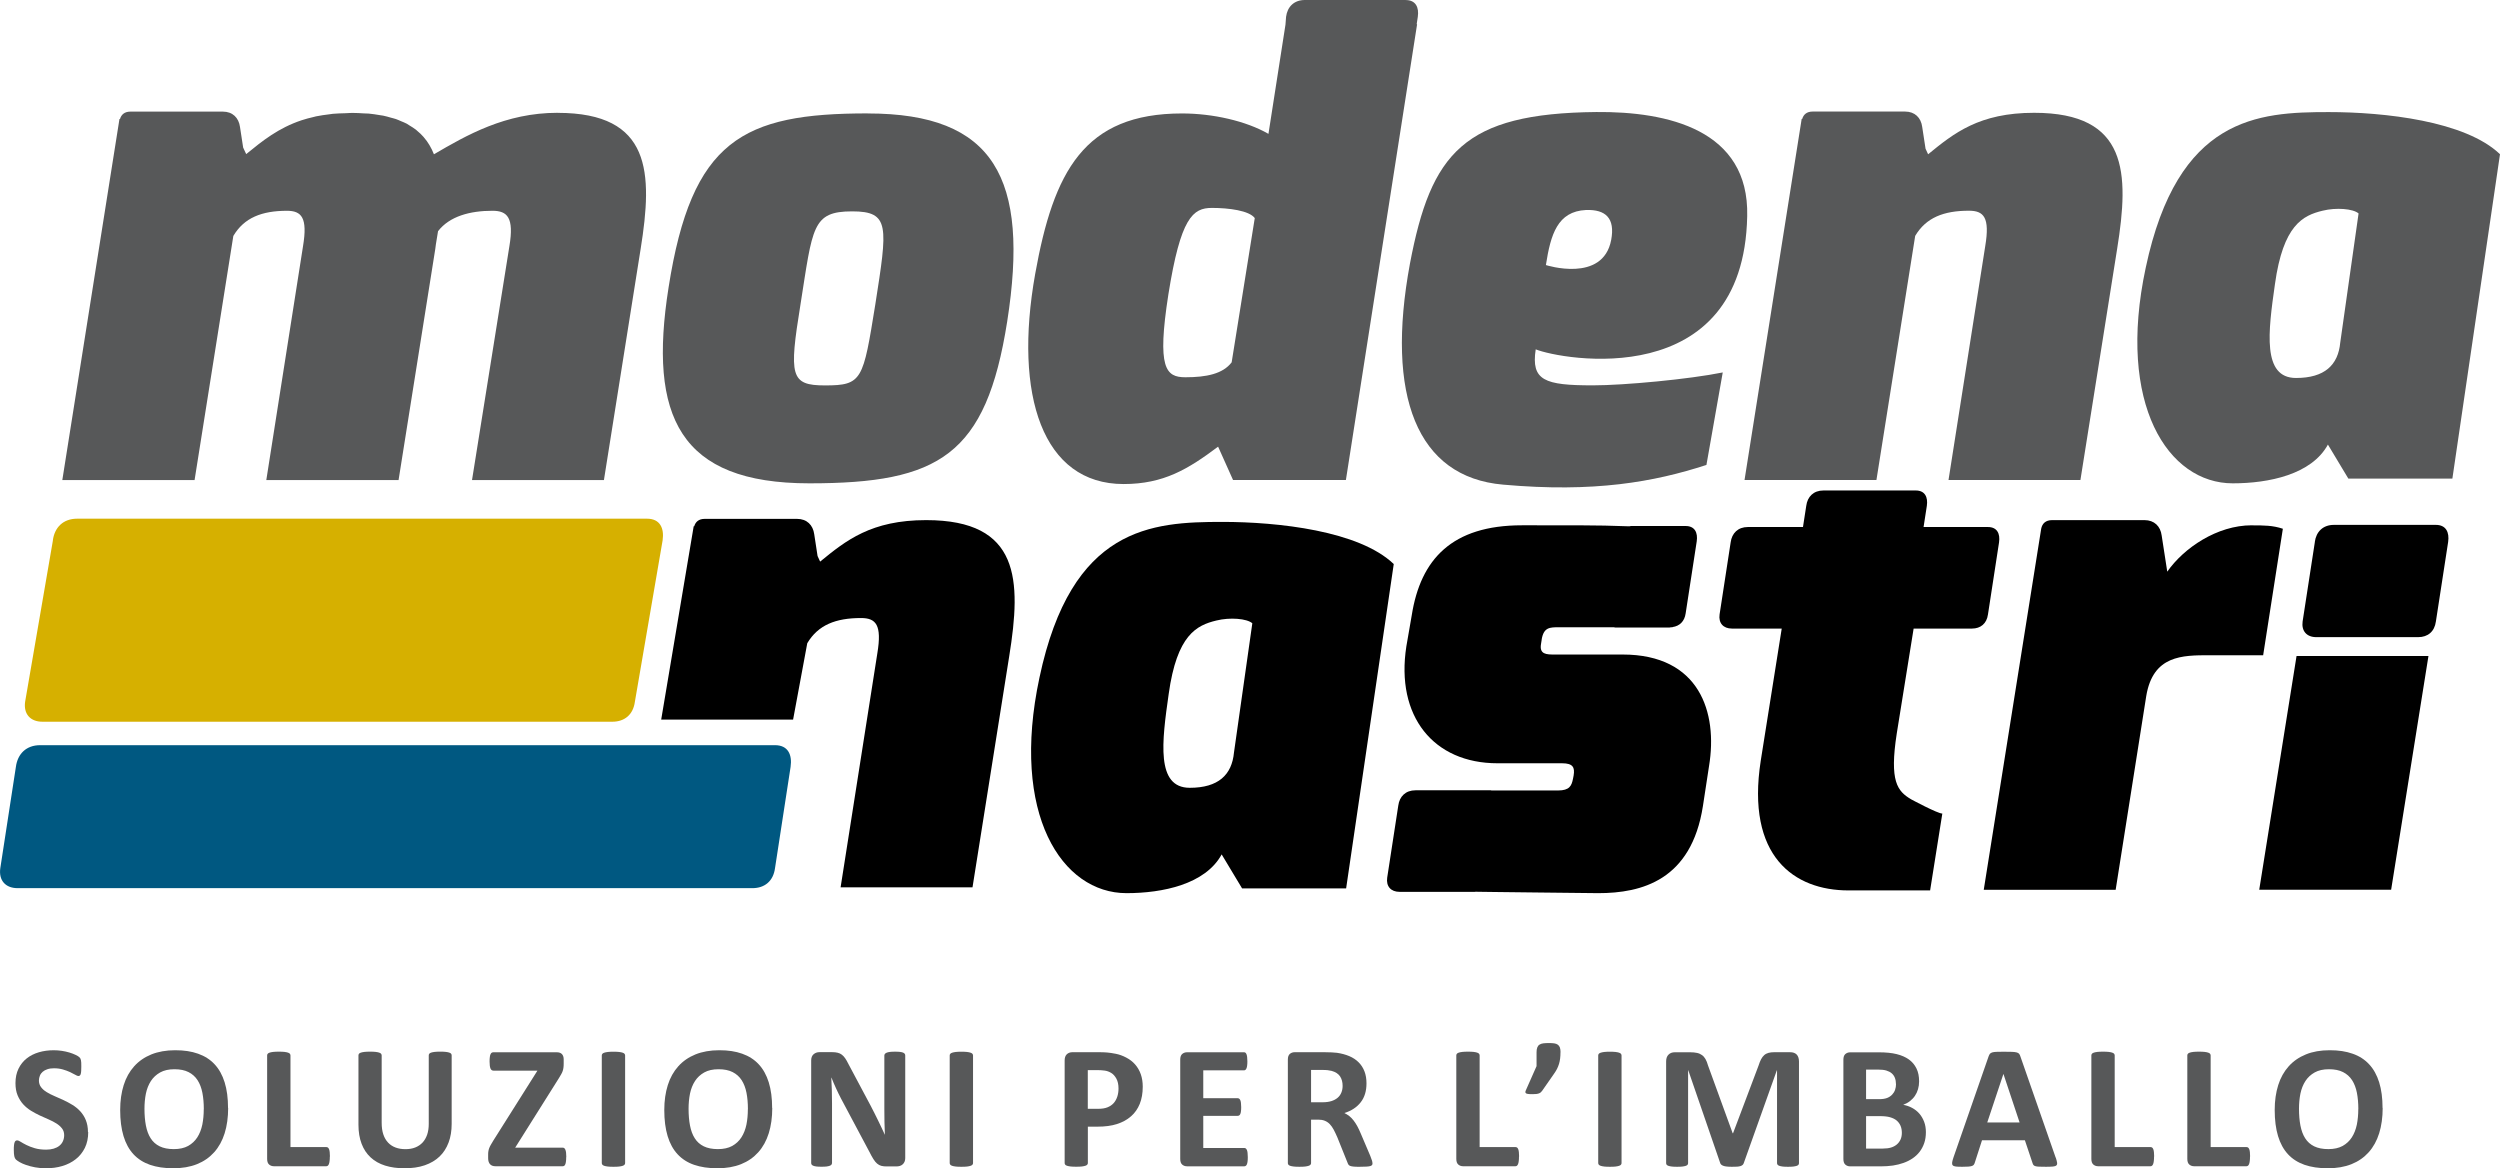
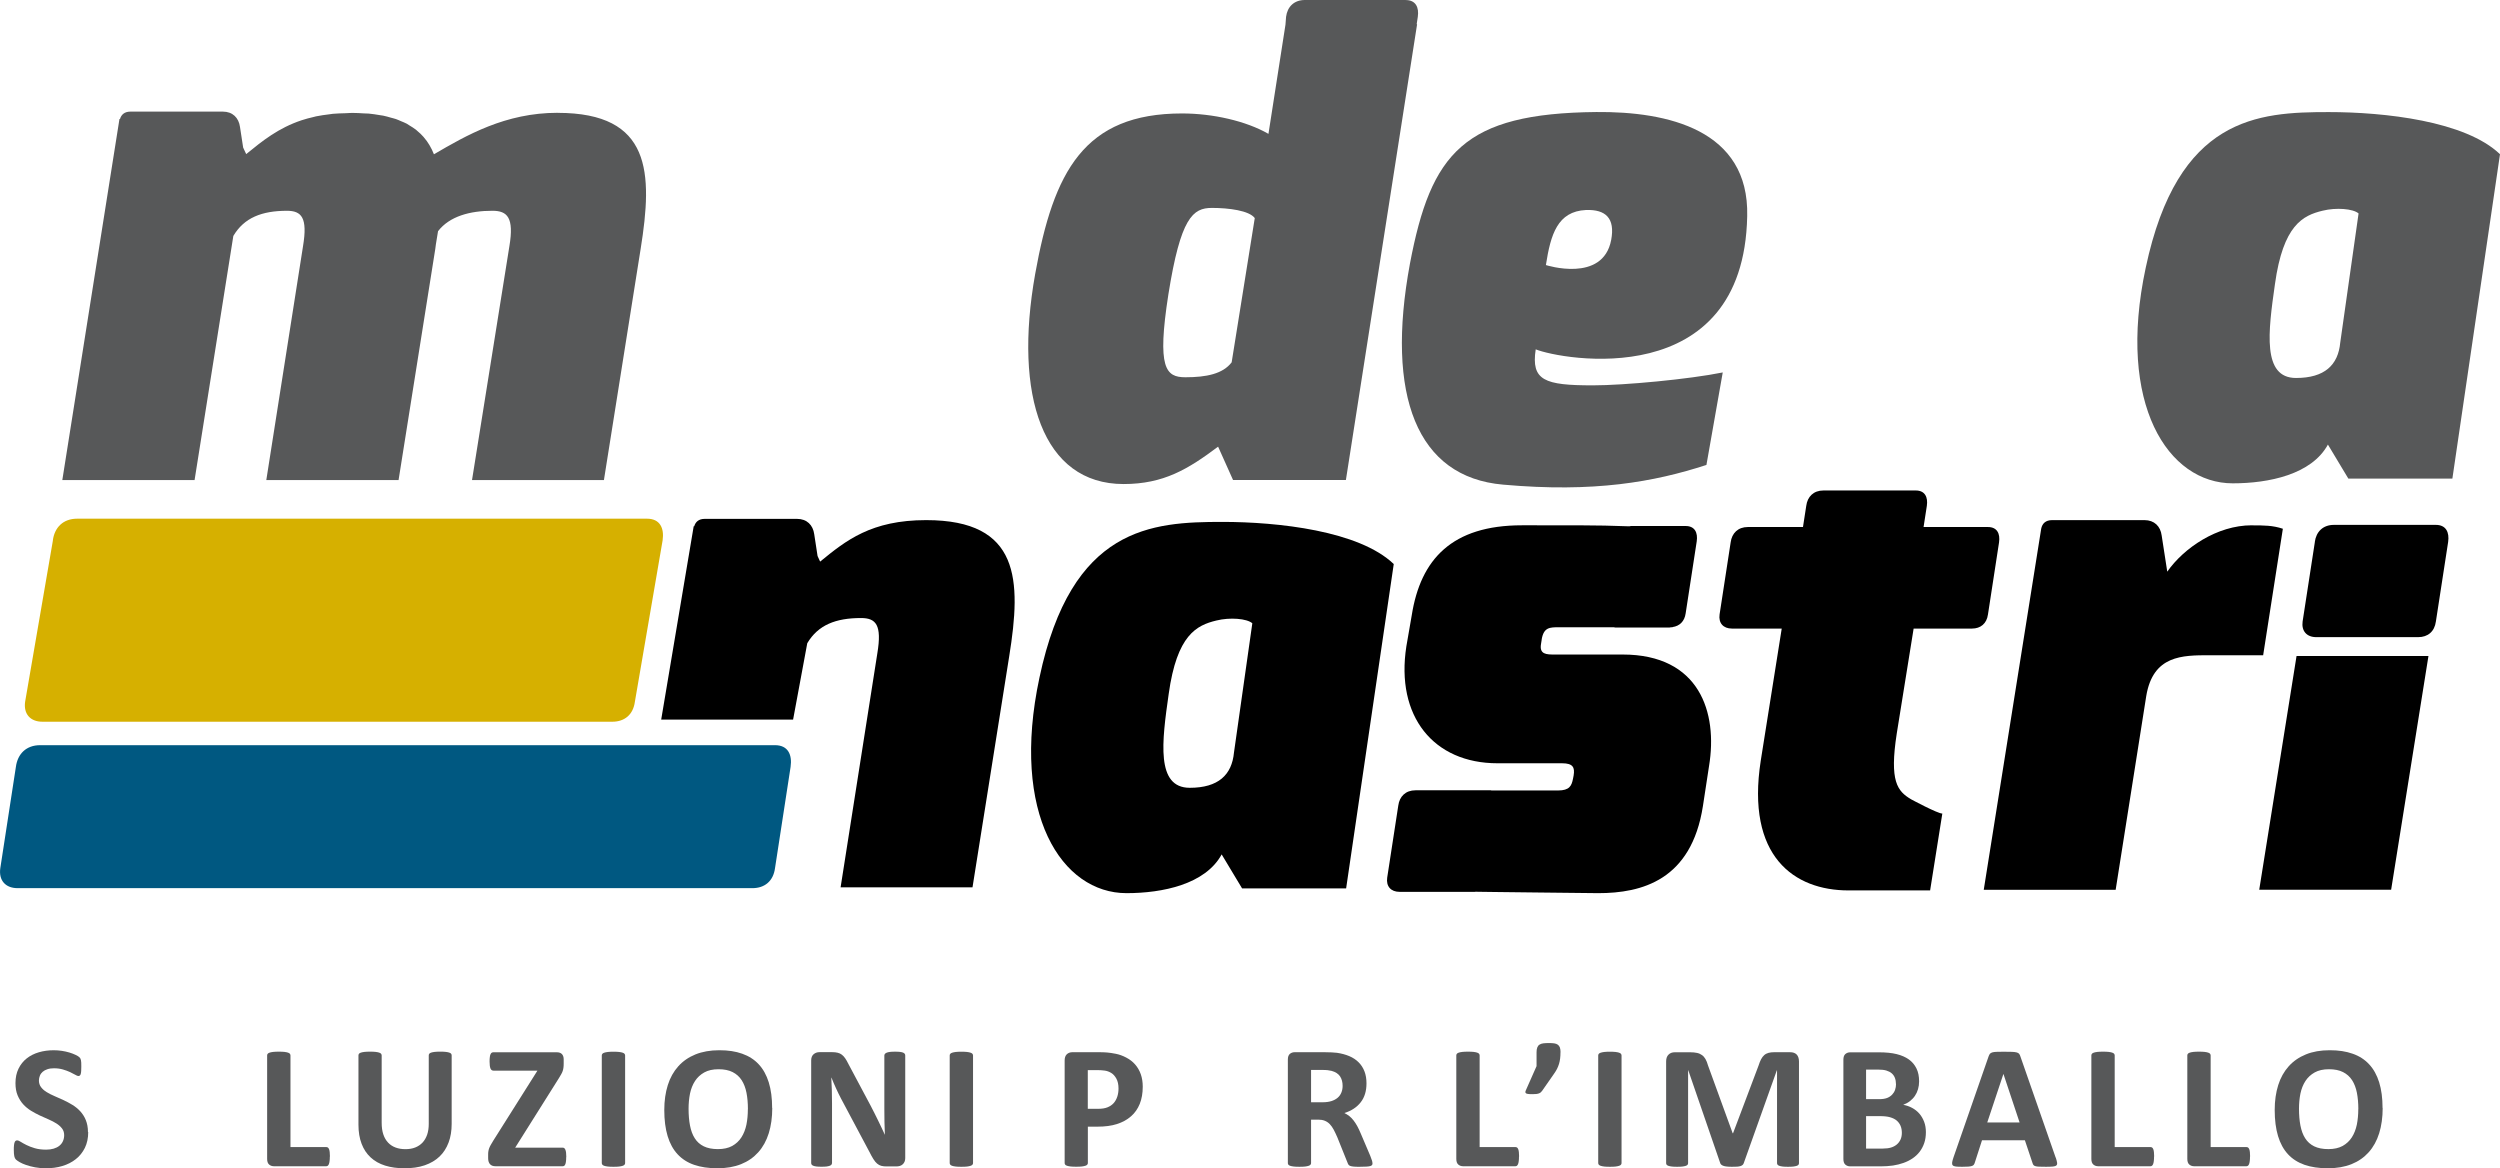
<svg xmlns="http://www.w3.org/2000/svg" id="Livello_1" viewBox="0 0 420 196.27">
  <g id="_logo_">
    <g id="payoff_tracciato">
      <path d="m14.82,190.19c0,1.01-.19,1.89-.56,2.65-.38.76-.88,1.39-1.53,1.9-.64.51-1.39.89-2.25,1.15-.86.26-1.78.38-2.75.38-.66,0-1.28-.05-1.84-.16-.57-.11-1.07-.24-1.5-.39-.43-.15-.8-.31-1.09-.48-.29-.17-.5-.32-.63-.44-.13-.13-.22-.31-.27-.56-.05-.24-.08-.59-.08-1.04,0-.31,0-.56.03-.77.02-.21.05-.38.1-.5.04-.13.1-.22.18-.27.07-.05.16-.08.26-.08.14,0,.33.08.58.24.25.16.57.34.97.54.39.2.87.38,1.41.54.55.16,1.18.24,1.9.24.47,0,.9-.06,1.27-.17.37-.11.69-.27.95-.48.26-.21.46-.46.6-.77.14-.31.21-.65.21-1.02,0-.43-.12-.81-.36-1.12-.24-.31-.55-.59-.93-.83-.38-.24-.81-.47-1.3-.68-.48-.21-.98-.44-1.5-.67-.51-.24-1.01-.51-1.5-.81-.48-.3-.92-.66-1.3-1.08-.38-.42-.69-.92-.93-1.49-.24-.57-.36-1.26-.36-2.06,0-.92.17-1.72.51-2.42.34-.7.8-1.27,1.38-1.73.58-.46,1.26-.8,2.04-1.03.78-.23,1.62-.34,2.49-.34.45,0,.91.03,1.36.1.45.07.88.16,1.27.28.39.12.75.25,1.05.4.31.15.51.27.61.37.1.1.17.18.2.25.03.07.06.16.09.27.02.11.04.26.05.43,0,.17.01.39.01.64,0,.29,0,.53-.02.73-.01.2-.04.36-.07.49-.03.13-.08.22-.15.28-.06.06-.15.09-.26.09s-.28-.07-.52-.21-.53-.29-.87-.45c-.35-.16-.75-.31-1.2-.44-.45-.13-.95-.2-1.5-.2-.42,0-.79.05-1.11.16-.32.1-.58.25-.79.43-.21.18-.37.4-.47.66-.1.26-.16.53-.16.81,0,.42.12.79.35,1.1.23.31.54.59.93.83.39.24.83.47,1.33.68.49.21,1,.44,1.51.67.51.24,1.02.51,1.51.81.49.3.93.66,1.32,1.08.38.42.7.91.93,1.48s.36,1.24.36,2.01Z" style="fill:#575859; stroke-width:0px;" />
-       <path d="m38.33,186.13c0,1.59-.2,3.01-.59,4.26-.39,1.25-.98,2.32-1.76,3.19-.78.87-1.74,1.54-2.89,2-1.15.46-2.48.69-3.99.69s-2.79-.2-3.9-.58c-1.11-.39-2.04-.98-2.78-1.78-.74-.8-1.3-1.82-1.67-3.05-.37-1.23-.56-2.69-.56-4.38,0-1.55.2-2.94.59-4.18.39-1.24.98-2.29,1.76-3.16.78-.87,1.74-1.53,2.89-2,1.15-.46,2.48-.7,4-.7s2.73.19,3.84.58,2.04.98,2.78,1.78c.75.8,1.31,1.81,1.69,3.03.38,1.22.57,2.66.57,4.32Zm-4.09.21c0-1.01-.08-1.92-.24-2.75-.16-.82-.43-1.53-.81-2.12-.38-.59-.89-1.04-1.52-1.36-.63-.32-1.42-.48-2.37-.48s-1.76.18-2.4.54c-.64.36-1.16.84-1.55,1.44-.39.6-.67,1.31-.84,2.11-.16.8-.24,1.66-.24,2.55,0,1.05.08,1.99.24,2.82.16.83.42,1.55.8,2.14.37.59.88,1.04,1.51,1.35.63.31,1.43.47,2.38.47s1.76-.18,2.4-.53c.64-.36,1.16-.84,1.55-1.45.39-.61.67-1.33.84-2.14.16-.81.24-1.68.24-2.6Z" style="fill:#575859; stroke-width:0px;" />
      <path d="m55.41,194.3c0,.3-.01.55-.04.75-.02.2-.06.37-.11.5-.05.13-.11.23-.19.29s-.16.09-.26.09h-8.78c-.33,0-.6-.1-.82-.29-.22-.19-.33-.51-.33-.94v-17.4c0-.1.03-.19.1-.27.06-.08.17-.14.32-.19.15-.05.35-.09.6-.12s.56-.04.94-.04.7.01.95.04c.25.03.44.07.59.12.15.05.25.11.32.19.06.08.1.17.1.27v15.41h6.03c.1,0,.19.03.26.08s.14.14.19.27c.05.12.09.29.11.49.02.2.04.45.04.75Z" style="fill:#575859; stroke-width:0px;" />
      <path d="m75.88,188.8c0,1.17-.17,2.23-.52,3.15-.35.93-.85,1.71-1.52,2.35-.67.64-1.5,1.13-2.49,1.47-.99.34-2.12.5-3.41.5-1.2,0-2.28-.15-3.24-.45-.96-.3-1.77-.76-2.43-1.37-.66-.61-1.17-1.37-1.52-2.29-.35-.91-.53-1.98-.53-3.21v-11.65c0-.1.03-.19.09-.27.06-.08.17-.14.32-.19.15-.05.35-.09.6-.12.25-.03.56-.04.95-.04s.69.01.93.04c.25.03.44.07.59.12s.25.11.32.19c.06.08.1.17.1.27v11.31c0,.76.09,1.42.28,1.98.19.56.46,1.02.81,1.38.35.37.77.64,1.26.82.49.18,1.03.27,1.64.27s1.16-.09,1.64-.28c.48-.19.89-.46,1.23-.82.34-.36.59-.8.78-1.33.18-.53.27-1.13.27-1.8v-11.53c0-.1.03-.19.09-.27.06-.08.16-.14.31-.19.15-.05.35-.09.6-.12s.56-.04.94-.04.68.01.93.04c.24.03.44.07.58.12.15.05.25.11.31.19.06.08.09.17.09.27v11.49Z" style="fill:#575859; stroke-width:0px;" />
      <path d="m95.12,194.39c0,.29-.01.53-.04.73-.02.2-.06.36-.11.48-.05.12-.11.21-.19.26s-.16.07-.24.07h-11.3c-.39,0-.7-.11-.91-.34-.21-.23-.32-.56-.32-.99v-.65c0-.2.01-.38.04-.54.02-.16.07-.33.13-.5.06-.17.15-.35.26-.55.11-.2.25-.43.42-.71l7.43-11.78h-7.37c-.12,0-.22-.03-.3-.08-.08-.05-.15-.14-.21-.26-.05-.12-.09-.28-.12-.47-.02-.2-.04-.43-.04-.71,0-.3.01-.55.04-.75.02-.2.06-.37.12-.49.05-.12.12-.21.21-.26.08-.05.19-.07.3-.07h10.59c.4,0,.7.1.9.31.19.21.29.5.29.87v.73c0,.27-.01.5-.04.69-.02.19-.07.38-.13.56s-.15.37-.26.56c-.11.19-.25.42-.41.69l-7.31,11.62h8.01c.19,0,.33.12.43.36.1.24.15.65.15,1.23Z" style="fill:#575859; stroke-width:0px;" />
      <path d="m105.02,195.4c0,.1-.03.19-.1.27-.06.08-.17.14-.32.19-.15.05-.35.09-.59.12-.25.03-.56.04-.95.04s-.69-.01-.94-.04-.45-.07-.6-.12c-.15-.05-.25-.11-.32-.19-.06-.08-.1-.17-.1-.27v-18.09c0-.1.03-.19.1-.27.06-.08.17-.14.33-.19.15-.05.35-.09.6-.12.25-.03.56-.04.93-.04s.7.01.95.04c.25.03.44.07.59.12.15.05.25.11.32.19.06.08.1.17.1.27v18.09Z" style="fill:#575859; stroke-width:0px;" />
      <path d="m129.74,186.13c0,1.59-.2,3.01-.59,4.26-.39,1.25-.98,2.32-1.76,3.19-.78.87-1.74,1.54-2.89,2-1.15.46-2.48.69-3.99.69s-2.79-.2-3.9-.58-2.04-.98-2.78-1.78c-.74-.8-1.3-1.82-1.67-3.05-.37-1.23-.56-2.69-.56-4.38,0-1.55.2-2.94.59-4.18.39-1.24.98-2.29,1.76-3.16.78-.87,1.74-1.53,2.89-2,1.15-.46,2.48-.7,4-.7s2.73.19,3.84.58,2.04.98,2.78,1.78c.75.8,1.31,1.81,1.69,3.03.38,1.22.57,2.66.57,4.32Zm-4.09.21c0-1.01-.08-1.92-.24-2.75-.16-.82-.43-1.53-.81-2.12-.38-.59-.89-1.04-1.52-1.36-.63-.32-1.42-.48-2.37-.48s-1.76.18-2.4.54c-.64.36-1.16.84-1.55,1.44-.39.6-.67,1.31-.84,2.11-.16.8-.24,1.66-.24,2.55,0,1.05.08,1.99.24,2.82.16.83.42,1.55.8,2.14.37.59.88,1.04,1.51,1.35.63.31,1.43.47,2.38.47s1.76-.18,2.4-.53c.64-.36,1.16-.84,1.55-1.45.39-.61.67-1.33.84-2.14.16-.81.24-1.68.24-2.6Z" style="fill:#575859; stroke-width:0px;" />
      <path d="m152.08,194.57c0,.23-.04.43-.12.61-.08.18-.19.33-.32.44-.13.12-.29.2-.47.26-.18.05-.37.08-.56.08h-1.66c-.35,0-.64-.03-.9-.1-.25-.07-.48-.19-.7-.38-.21-.18-.42-.43-.61-.74-.2-.31-.42-.71-.67-1.21l-4.77-8.96c-.28-.53-.56-1.11-.84-1.72-.29-.62-.54-1.22-.77-1.8h-.03c.04.71.07,1.42.09,2.12.02.71.03,1.43.03,2.18v10.02c0,.1-.03.19-.08.27-.05.08-.15.15-.28.2-.13.05-.31.1-.54.13-.23.03-.52.04-.87.04s-.63-.01-.86-.04c-.23-.03-.4-.07-.53-.13-.13-.05-.22-.12-.27-.2-.05-.08-.07-.17-.07-.27v-17.22c0-.46.14-.81.41-1.04.27-.23.6-.35,1-.35h2.09c.37,0,.69.03.95.1.26.06.49.17.69.32.2.15.39.35.57.61.18.26.36.58.55.97l3.73,7c.22.42.43.84.64,1.25.21.41.42.82.61,1.23.2.41.39.81.58,1.21.19.4.37.79.55,1.18h.01c-.03-.69-.05-1.41-.07-2.16-.01-.75-.02-1.47-.02-2.15v-8.99c0-.1.03-.19.09-.27.06-.08.16-.15.3-.21.14-.06.32-.1.55-.13s.52-.04.87-.04c.34,0,.62.01.84.04s.4.07.53.13c.12.06.21.13.26.21.05.08.07.17.07.27v17.22Z" style="fill:#575859; stroke-width:0px;" />
      <path d="m163.47,195.4c0,.1-.03.19-.1.27-.06.08-.17.14-.32.19-.15.05-.35.09-.59.12-.25.03-.56.04-.95.04s-.69-.01-.94-.04-.45-.07-.6-.12c-.15-.05-.25-.11-.32-.19-.06-.08-.1-.17-.1-.27v-18.09c0-.1.03-.19.1-.27.06-.08.17-.14.33-.19.15-.05.35-.09.6-.12.25-.03.56-.04.93-.04s.7.01.95.04c.25.03.44.07.59.12.15.05.25.11.32.19.06.08.1.17.1.27v18.09Z" style="fill:#575859; stroke-width:0px;" />
      <path d="m191.98,182.59c0,1.08-.17,2.03-.5,2.86-.34.83-.82,1.53-1.47,2.09-.64.57-1.43,1-2.36,1.3-.93.3-2.03.44-3.29.44h-1.6v6.11c0,.1-.03.19-.1.27-.06.08-.17.14-.32.19-.15.05-.35.09-.59.12-.25.03-.56.04-.95.04s-.69-.01-.94-.04c-.25-.03-.45-.07-.6-.12-.15-.05-.25-.11-.31-.19-.06-.08-.09-.17-.09-.27v-17.23c0-.46.12-.81.36-1.04.24-.23.56-.35.95-.35h4.52c.45,0,.89.02,1.3.05s.9.11,1.47.22c.57.11,1.15.32,1.74.63.59.31,1.09.69,1.5,1.16.41.47.73,1.02.95,1.64.22.63.33,1.33.33,2.11Zm-4.07.28c0-.67-.12-1.22-.36-1.66-.24-.43-.53-.76-.87-.96-.35-.21-.71-.34-1.09-.39-.38-.05-.77-.08-1.18-.08h-1.66v6.5h1.75c.62,0,1.14-.08,1.56-.25.42-.17.76-.4,1.03-.7.27-.3.47-.66.61-1.08.14-.42.21-.88.21-1.37Z" style="fill:#575859; stroke-width:0px;" />
-       <path d="m209.63,194.41c0,.29-.01.53-.04.72-.02.19-.06.35-.11.47-.05.12-.11.21-.19.26-.07.05-.16.08-.24.08h-9.62c-.33,0-.6-.1-.82-.29-.22-.19-.33-.51-.33-.94v-16.7c0-.43.11-.75.33-.94.22-.19.5-.29.82-.29h9.56c.09,0,.17.02.24.07.07.05.13.14.18.26.05.12.09.28.11.47.02.19.04.44.04.73,0,.28-.01.51-.04.7-.02.19-.06.35-.11.47-.05.12-.11.2-.18.26-.07.05-.15.08-.24.08h-6.84v4.68h5.79c.09,0,.17.03.24.08.07.05.14.14.19.25.05.11.09.27.11.46.02.19.04.43.04.7s-.01.52-.04.71c-.02.19-.06.34-.11.45-.05.11-.11.2-.19.24-.07.05-.16.07-.24.07h-5.79v5.4h6.9c.09,0,.17.03.24.08.07.05.14.14.19.26.05.12.09.27.11.47.02.19.04.43.04.72Z" style="fill:#575859; stroke-width:0px;" />
      <path d="m230.58,195.43c0,.11-.02.2-.06.27-.04.07-.13.14-.28.19s-.37.08-.65.1c-.29.02-.68.03-1.17.03-.41,0-.75,0-.99-.03-.25-.02-.44-.06-.58-.11-.14-.05-.24-.12-.3-.21-.06-.08-.11-.19-.15-.3l-1.72-4.28c-.21-.48-.41-.91-.61-1.29-.2-.37-.42-.69-.66-.94-.24-.25-.52-.44-.84-.57-.32-.13-.68-.19-1.1-.19h-1.21v7.3c0,.1-.03.19-.1.27-.06.08-.17.14-.32.19s-.35.09-.59.12-.56.04-.95.04-.69-.01-.94-.04c-.25-.03-.45-.07-.6-.12s-.25-.11-.31-.19c-.06-.08-.09-.17-.09-.27v-17.4c0-.43.11-.75.33-.94.22-.19.5-.29.82-.29h4.96c.5,0,.92.01,1.24.03.33.02.62.04.89.07.77.11,1.46.3,2.08.56s1.14.61,1.57,1.04.76.94.98,1.52c.23.59.34,1.26.34,2.02,0,.64-.08,1.23-.24,1.75-.16.53-.4,1-.72,1.41s-.71.78-1.17,1.08c-.46.31-.99.55-1.58.74.29.14.56.31.81.5.25.2.49.44.71.72.22.28.43.6.63.96.2.36.39.77.58,1.22l1.61,3.78c.15.38.25.65.3.82.05.17.07.31.07.41Zm-5.02-13c0-.63-.14-1.16-.43-1.6-.29-.43-.76-.74-1.41-.92-.2-.05-.42-.09-.67-.12-.25-.03-.6-.04-1.04-.04h-1.75v5.43h1.98c.55,0,1.04-.07,1.45-.2.41-.13.76-.32,1.04-.56.28-.24.48-.53.62-.87.14-.34.21-.71.21-1.13Z" style="fill:#575859; stroke-width:0px;" />
      <path d="m255.19,194.3c0,.3-.01.55-.04.75-.02.2-.06.37-.11.5-.05.13-.11.23-.19.29s-.16.09-.26.09h-8.78c-.33,0-.6-.1-.82-.29-.22-.19-.33-.51-.33-.94v-17.4c0-.1.03-.19.1-.27.06-.08.17-.14.32-.19s.35-.09.6-.12.56-.04.94-.04.7.01.95.04.44.07.59.12c.15.05.25.11.32.19.06.08.1.17.1.27v15.41h6.03c.1,0,.19.03.26.08s.14.14.19.27c.05.12.09.29.11.49.02.2.04.45.04.75Z" style="fill:#575859; stroke-width:0px;" />
      <path d="m262.16,176.78c0,.38-.02.74-.06,1.06s-.1.62-.19.91c-.09.29-.2.57-.34.84-.14.27-.31.55-.52.84l-1.98,2.84c-.07.1-.15.18-.23.25-.08.07-.19.13-.3.17-.12.04-.26.08-.43.1-.17.02-.38.03-.64.03-.29,0-.52,0-.7-.03-.18-.02-.31-.05-.38-.1-.08-.05-.12-.12-.13-.2,0-.08.02-.18.07-.29l1.81-4.09v-2.32c0-.34.04-.61.12-.81.08-.21.2-.37.37-.48s.38-.19.64-.22c.26-.03.57-.05.93-.05.35,0,.64.02.89.05.25.03.45.11.61.22.16.11.28.27.36.48.07.21.11.48.11.81Z" style="fill:#575859; stroke-width:0px;" />
      <path d="m272.42,195.4c0,.1-.03.19-.1.27-.06.08-.17.14-.32.19-.15.05-.35.09-.59.12s-.56.04-.95.04-.69-.01-.94-.04-.45-.07-.6-.12-.25-.11-.32-.19c-.06-.08-.1-.17-.1-.27v-18.09c0-.1.03-.19.1-.27.06-.08.17-.14.33-.19.15-.05.35-.09.6-.12s.56-.04.93-.04.7.01.95.04.44.07.59.12c.15.05.25.11.32.19.06.08.1.17.1.27v18.09Z" style="fill:#575859; stroke-width:0px;" />
      <path d="m302.23,195.4c0,.1-.03.19-.08.27-.05.08-.15.14-.3.19s-.33.09-.57.12-.54.04-.9.04-.65-.01-.89-.04-.42-.07-.56-.12-.24-.11-.3-.19c-.06-.08-.09-.17-.09-.27v-15.59h-.03l-5.55,15.57c-.04.13-.1.23-.19.32-.09.08-.21.15-.36.2-.15.05-.35.08-.58.1-.24.01-.52.02-.86.02s-.62-.01-.86-.04c-.24-.02-.43-.06-.58-.12-.15-.05-.27-.12-.36-.2s-.15-.17-.18-.28l-5.36-15.57h-.03v15.59c0,.1-.03.19-.08.27s-.16.14-.3.19c-.15.05-.34.09-.57.12-.23.03-.53.04-.9.04s-.65-.01-.89-.04c-.24-.03-.43-.07-.57-.12-.14-.05-.24-.11-.3-.19-.05-.08-.08-.17-.08-.27v-17.07c0-.5.13-.89.4-1.15.27-.27.62-.4,1.07-.4h2.55c.45,0,.84.04,1.17.11.33.07.61.2.84.37.24.17.43.4.59.68.16.28.3.63.41,1.04l4.15,11.41h.06l4.29-11.38c.13-.41.27-.76.42-1.05.15-.29.33-.52.53-.7s.44-.3.72-.38c.28-.07.6-.11.96-.11h2.62c.27,0,.5.03.69.1.19.07.35.17.47.3.12.13.22.3.28.49.06.19.1.41.1.66v17.07Z" style="fill:#575859; stroke-width:0px;" />
      <path d="m323.55,190.19c0,.68-.09,1.3-.28,1.85-.19.55-.45,1.04-.78,1.47s-.73.79-1.18,1.1c-.46.31-.96.56-1.52.76-.55.2-1.14.34-1.77.44-.63.09-1.32.14-2.09.14h-5.09c-.33,0-.6-.1-.82-.29-.22-.19-.33-.51-.33-.94v-16.7c0-.43.11-.75.33-.94.22-.19.5-.29.82-.29h4.81c1.17,0,2.17.1,2.98.3.81.2,1.5.5,2.06.9.56.4.98.91,1.28,1.52.3.61.44,1.33.44,2.16,0,.46-.06.9-.18,1.31-.12.41-.29.78-.52,1.12-.23.34-.51.63-.84.89-.33.26-.71.46-1.13.62.54.1,1.04.27,1.5.52s.86.56,1.2.95c.34.39.61.85.81,1.37.2.52.3,1.11.3,1.76Zm-5.03-8.07c0-.38-.06-.73-.18-1.04-.12-.31-.3-.56-.53-.76s-.54-.36-.9-.47c-.36-.11-.84-.16-1.44-.16h-1.97v4.97h2.18c.56,0,1.01-.07,1.35-.2.34-.13.61-.32.84-.55.22-.23.39-.5.5-.81.11-.31.16-.64.16-.98Zm.99,8.2c0-.44-.07-.84-.22-1.19-.15-.35-.37-.64-.65-.88s-.65-.42-1.1-.55c-.44-.13-1.02-.19-1.73-.19h-2.31v5.45h2.81c.54,0,1-.06,1.37-.17.37-.11.69-.28.96-.5.27-.22.48-.5.64-.83.15-.33.23-.71.23-1.13Z" style="fill:#575859; stroke-width:0px;" />
      <path d="m345.37,194.48c.12.36.19.64.22.84.03.21,0,.36-.12.47-.11.1-.3.17-.58.19-.28.02-.66.04-1.14.04s-.9,0-1.18-.02c-.28-.01-.5-.04-.64-.09-.15-.04-.25-.11-.31-.19-.06-.08-.11-.18-.15-.31l-1.29-3.85h-7.2l-1.21,3.75c-.04.14-.09.25-.16.35-.06.09-.17.17-.31.22-.14.05-.35.09-.61.11-.26.02-.6.03-1.03.03-.45,0-.81-.01-1.07-.04s-.43-.1-.53-.21c-.1-.11-.13-.27-.1-.48.03-.21.1-.48.22-.83l5.91-17c.06-.17.13-.3.21-.41.08-.1.2-.18.38-.24.17-.05.41-.09.72-.1.31-.01.71-.02,1.21-.02.58,0,1.05,0,1.39.02.35.01.61.05.81.1.19.05.33.14.41.24.08.11.16.26.21.44l5.92,16.98Zm-8.79-14.05h-.01l-2.71,8.14h5.43l-2.71-8.14Z" style="fill:#575859; stroke-width:0px;" />
      <path d="m361.88,194.3c0,.3-.01.55-.04.75-.02.2-.06.37-.11.5-.05.13-.11.23-.19.29s-.16.09-.26.09h-8.78c-.33,0-.6-.1-.82-.29-.22-.19-.33-.51-.33-.94v-17.4c0-.1.03-.19.1-.27.06-.08.17-.14.32-.19s.35-.09.6-.12.56-.04.94-.04.7.01.95.04.44.07.59.12c.15.05.25.11.32.19.06.08.1.17.1.27v15.41h6.03c.1,0,.19.03.26.08s.14.14.19.27c.05.12.09.29.11.49.02.2.04.45.04.75Z" style="fill:#575859; stroke-width:0px;" />
      <path d="m378,194.3c0,.3-.01.55-.04.75-.02.2-.06.37-.11.5-.05.13-.11.23-.19.29s-.16.09-.26.09h-8.78c-.33,0-.6-.1-.82-.29-.22-.19-.33-.51-.33-.94v-17.4c0-.1.03-.19.1-.27.06-.08.17-.14.32-.19s.35-.09.6-.12.56-.04.94-.04.7.01.95.04.44.07.59.12c.15.05.25.11.32.19.06.08.1.17.1.27v15.41h6.03c.1,0,.19.03.26.08s.14.14.19.27c.05.12.09.29.11.49.02.2.04.45.04.75Z" style="fill:#575859; stroke-width:0px;" />
      <path d="m400.29,186.13c0,1.59-.2,3.01-.59,4.26-.39,1.25-.98,2.32-1.76,3.19-.78.87-1.74,1.54-2.89,2-1.15.46-2.48.69-3.99.69s-2.79-.2-3.9-.58c-1.11-.39-2.04-.98-2.78-1.78-.74-.8-1.3-1.82-1.67-3.05-.37-1.23-.56-2.69-.56-4.38,0-1.55.2-2.94.59-4.18.39-1.24.98-2.29,1.76-3.16.78-.87,1.74-1.53,2.89-2s2.48-.7,4-.7,2.73.19,3.84.58c1.11.38,2.04.98,2.78,1.78.75.8,1.31,1.81,1.69,3.03.38,1.22.57,2.66.57,4.32Zm-4.09.21c0-1.01-.08-1.92-.24-2.75-.16-.82-.43-1.53-.81-2.12-.38-.59-.89-1.04-1.52-1.36-.63-.32-1.42-.48-2.37-.48s-1.76.18-2.4.54c-.64.36-1.16.84-1.55,1.44-.39.6-.67,1.31-.84,2.11-.16.8-.24,1.66-.24,2.55,0,1.05.08,1.99.24,2.82.16.83.42,1.55.8,2.14.37.59.88,1.04,1.51,1.35.63.31,1.43.47,2.38.47s1.76-.18,2.4-.53c.64-.36,1.16-.84,1.55-1.45.39-.61.67-1.33.84-2.14.16-.81.24-1.68.24-2.6Z" style="fill:#575859; stroke-width:0px;" />
    </g>
    <path id="_banda-blu_" d="m2.67,128.83c.29-2.19,1.75-3.64,4.07-3.64h123.46c2.19,0,2.91,1.6,2.62,3.64l-2.62,17.03c-.29,2.18-1.75,3.35-3.79,3.35H2.96c-2.04,0-3.2-1.31-2.91-3.35l2.62-17.03Z" style="fill:#005881; stroke-width:0px;" />
    <path id="_banda-gialla_" d="m8.88,90.78c.29-2.19,1.75-3.64,4.07-3.64h95.75c2.19,0,2.91,1.6,2.62,3.64l-4.66,27.12c-.29,2.18-1.75,3.35-3.79,3.35H7.13c-2.04,0-3.2-1.31-2.91-3.35l4.67-27.12Z" style="fill:#d6b000; stroke-width:0px;" />
    <g id="_nastri_">
      <g id="_2i_">
        <polygon id="_i_corpo_" points="385.82 110.21 407.98 110.21 401.71 149.48 379.55 149.48 385.82 110.21" style="stroke-width:0px;" />
        <path id="_puntino_" d="m388.89,91.04c.23-1.71,1.37-2.86,3.2-2.86h17.14c1.71,0,2.29,1.26,2.06,2.86l-2.06,13.37c-.23,1.71-1.37,2.63-2.97,2.63h-17.13c-1.6,0-2.51-1.03-2.29-2.63l2.06-13.37Z" style="stroke-width:0px;" />
      </g>
      <path id="_2t_" d="m378.29,88.25c-5.84,0-11.43,3.83-14.19,7.79l-.94-6.08c-.2-1.55-1.24-2.58-2.89-2.58h-15.51c-1.11,0-1.67.59-1.84,1.45l-9.65,60.66h22.16l5.14-32.56c1.14-6.85,6.05-6.85,10.62-6.85h9.02l3.31-21.25c-1.71-.57-3.2-.57-5.25-.57" style="stroke-width:0px;" />
      <path id="_2t_-2" d="m333.96,88.54h-10.8l.55-3.56c.21-1.45-.31-2.58-1.86-2.58h-15.51c-1.65,0-2.69,1.03-2.89,2.58l-.55,3.56h-9.26c-1.65,0-2.69,1.03-2.89,2.58l-1.86,12.1c-.21,1.45.62,2.38,2.07,2.38h8.37l-3.52,22.17c-2.51,16.11,5.6,21.82,14.74,21.82h13.71l2.05-12.91c-.8,0-5.25-2.4-5.25-2.4-2.29-1.37-3.66-2.97-2.4-11.08l2.83-17.6h9.8c1.45,0,2.48-.83,2.69-2.38l1.86-12.1c.21-1.45-.31-2.58-1.86-2.58" style="stroke-width:0px;" />
      <path id="_2s_" d="m259,107.44c.34-2.06,1.37-2.06,2.86-2.06h9.26c.08,0,.14.04.22.04h9.16c.09,0,.17-.03.25-.04h.23v-.03c1.18-.17,2.02-.94,2.21-2.3l1.86-12.1c.21-1.45-.31-2.58-1.86-2.58h-9.16c-.12,0-.21.04-.32.05-5.3-.22-11.5-.17-18.02-.17-11.77,0-17.02,5.71-18.51,15.08l-.91,5.25c-1.83,11.77,4.57,19.65,15.31,19.65h10.85c1.83,0,2.17.69,1.94,2.06l-.11.57c-.23,1.14-.57,1.94-2.51,1.94h-11.16c-.05,0-.09-.03-.14-.03h-12.65c-1.65,0-2.69,1.03-2.89,2.58l-1.86,12.1c-.21,1.45.62,2.38,2.07,2.38h12.65c.06,0,.1-.02.15-.02-.15.02,20.58.24,20.58.24,7.31,0,15.65-2.17,17.59-14.62l1.03-6.74c1.49-9.02-1.6-18.73-14.51-18.73h-11.42c-1.37,0-2.63,0-2.29-1.83l.11-.69Z" style="stroke-width:0px;" />
      <path id="_2a_" d="m199.88,132.35c4.8,0,7.08-2.17,7.43-5.94l3.08-21.7c-.91-.8-3.77-1.03-6.05-.46-3.31.8-6.62,2.4-8,12.34-1.14,8-2.17,15.76,3.54,15.76m5.48-44.67c9.37,0,22.96,1.49,28.79,7.08l-8,54.49h-17.48l-3.43-5.71c-2.74,5.03-9.94,6.51-15.99,6.51-10.85,0-19.53-13.25-14.62-36.21,5.37-25.36,18.85-26.16,30.73-26.16" style="stroke-width:0px;" />
      <path id="_2n_" d="m155.6,87.38c-9.25,0-13.48,3.43-17.82,6.97l-.43-.94-.56-3.66c-.21-1.55-1.24-2.58-2.89-2.58h-15.51c-1.01,0-1.54.51-1.76,1.24h-.09l-5.46,32.48h22.16l2.38-12.83c1.83-3.08,4.8-4.23,9.03-4.23,2.51,0,3.54,1.14,2.74,5.94l-6.17,39.3h22.16l6.17-38.84c2.06-12.8,1.83-22.85-13.94-22.85" style="stroke-width:0px;" />
    </g>
    <g id="_modena_">
      <path id="_a_" d="m385.73,63.5c4.8,0,7.08-2.17,7.43-5.94l3.08-21.7c-.91-.8-3.77-1.03-6.05-.46-3.31.8-6.62,2.4-8,12.34-1.14,8-2.17,15.76,3.54,15.76m5.48-44.67c9.37,0,22.96,1.49,28.79,7.08l-8,54.49h-17.48l-3.43-5.71c-2.74,5.03-9.94,6.51-15.99,6.51-10.85,0-19.53-13.25-14.62-36.21,5.37-25.36,18.85-26.16,30.73-26.16" style="fill:#575859; stroke-width:0px;" />
-       <path id="_n_" d="m341.74,18.95c-9.25,0-13.48,3.43-17.82,6.97l-.43-.94-.56-3.66c-.2-1.55-1.24-2.58-2.89-2.58h-15.51c-1.01,0-1.54.51-1.76,1.24h-.09l-9.6,60.66h22.16l6.51-41.01c1.83-3.08,4.8-4.23,9.03-4.23,2.51,0,3.54,1.14,2.74,5.94l-6.17,39.3h22.16l6.17-38.84c2.06-12.8,1.83-22.85-13.94-22.85" style="fill:#575859; stroke-width:0px;" />
      <path id="_e_" d="m270.68,40.31c.68-3.66-.92-5.14-4.23-5.03-4.8.23-5.94,4.11-6.74,9.25,0,0,9.6,3.09,10.97-4.23m-2.51-21.48c12-.11,25.7,2.97,25.36,17.48-.57,29.82-31.3,24.11-35.53,22.39-.8,5.25,1.49,6.05,9.6,6.05,5.25,0,16.22-1.03,21.82-2.17l-2.74,15.54c-8.8,2.86-18.85,4.68-34.16,3.31-14.51-1.25-19.76-14.96-15.65-37.13,3.54-18.62,9.03-25.25,31.3-25.47" style="fill:#575859; stroke-width:0px;" />
      <path id="_d_" d="m206.92,60.87c-1.48,1.94-4.23,2.51-7.77,2.51-3.31,0-4.8-1.49-2.86-13.94,2.06-12.91,4.11-14.51,7.31-14.51,2.86,0,6.28.45,7.2,1.71l-3.88,24.22ZM236.16,0h-16.94c-1.81,0-2.94,1.13-3.16,2.82l-.1,1.31-2.86,18.36c-3.77-2.17-9.37-3.43-14.51-3.43-16.45,0-21.59,9.71-24.68,26.96-3.65,20.45,1.26,35.3,14.85,35.3,6.74,0,10.85-2.51,15.88-6.28l2.51,5.6h18.96l11.96-76.56h-.07l.19-1.25c.23-1.58-.34-2.82-2.03-2.82" style="fill:#575859; stroke-width:0px;" />
-       <path id="_o_" d="m138.6,64.75c6.28,0,6.4-.91,8.45-13.59,2.05-13.14,2.51-15.65-3.89-15.65-6.74,0-6.62,2.63-8.68,15.65-1.94,12-1.71,13.59,4.11,13.59m7.2-45.69c21.25,0,27.19,10.85,23.42,34.95-3.54,22.5-11.42,27.19-33.24,27.19s-27.08-11.2-23.65-32.9c3.88-24.79,12.45-29.25,33.47-29.25" style="fill:#575859; stroke-width:0px;" />
      <path id="_m_" d="m93.69,18.95c-8.8,0-15.31,3.77-20.79,6.97,0,0,0,0,0,0-.21-.53-.45-1.04-.74-1.52,0,0,0-.02-.01-.02-.27-.46-.58-.89-.93-1.29-.02-.03-.04-.06-.07-.09-.31-.36-.67-.7-1.05-1.01-.07-.06-.13-.13-.21-.19-.33-.26-.71-.49-1.09-.72-.15-.09-.29-.2-.45-.29-.31-.17-.67-.3-1.02-.45-.27-.11-.52-.24-.82-.34-.26-.09-.56-.15-.83-.23-.43-.12-.84-.25-1.3-.34-.18-.04-.4-.05-.59-.09-.6-.1-1.2-.2-1.86-.26-.25-.02-.54-.02-.81-.03-.63-.04-1.24-.08-1.92-.08-.01,0-.02,0-.03,0-.01,0-.02,0-.03,0-.38,0-.7.04-1.07.05-.74.02-1.49.04-2.15.1-.18.02-.33.05-.5.07-.82.1-1.61.21-2.34.36-.14.03-.25.07-.38.1-.7.16-1.39.34-2.02.55-3.91,1.3-6.6,3.47-9.32,5.69l-.51-1.1-.53-3.46c-.21-1.55-1.24-2.58-2.89-2.58h-15.51c-1.01,0-1.54.51-1.76,1.24h-.09l-9.6,60.66h22.22l6.51-41.01c1.82-3.07,4.78-4.22,8.99-4.23,2.49,0,3.51,1.16,2.72,5.94l-6.17,39.3h22.22l6.17-38.84c.11-1.03.34-2.06.46-2.97,1.94-2.51,5.37-3.43,9.14-3.43,2.51,0,3.65,1.14,2.85,5.94l-6.28,39.3h22.16l6.17-38.84c2.05-12.8,1.83-22.85-13.94-22.85" style="fill:#575859; stroke-width:0px;" />
    </g>
  </g>
</svg>